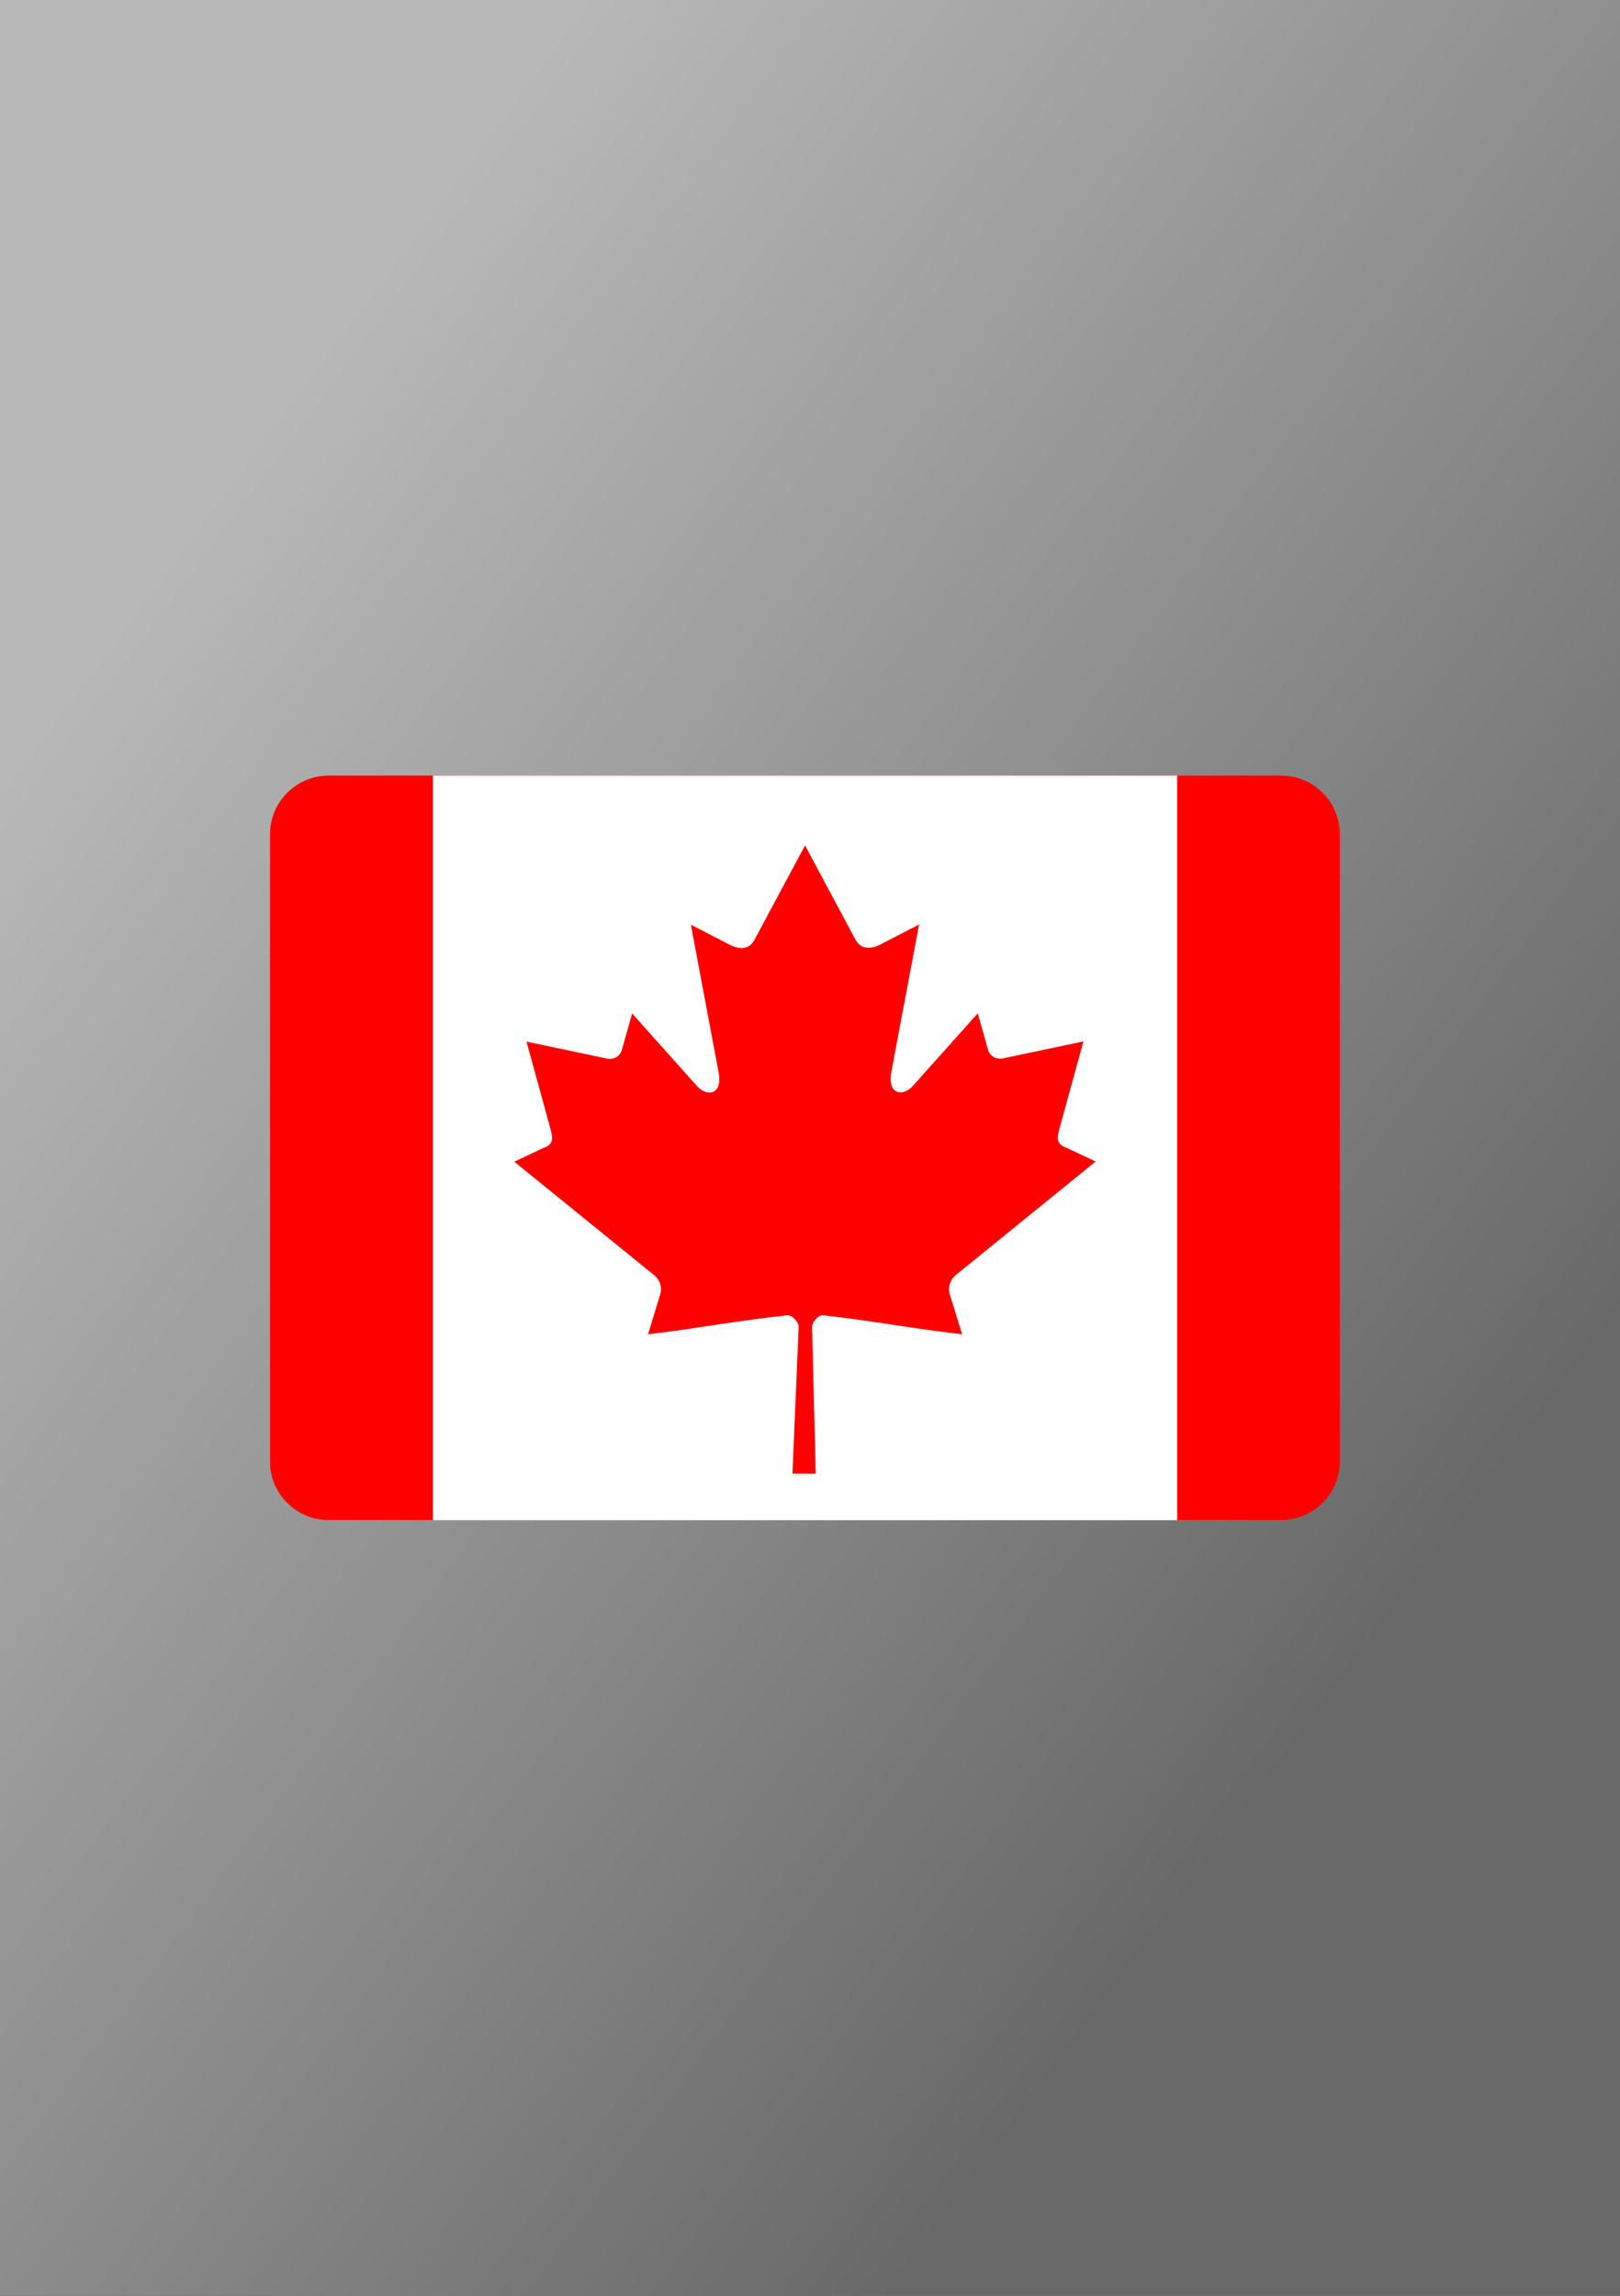
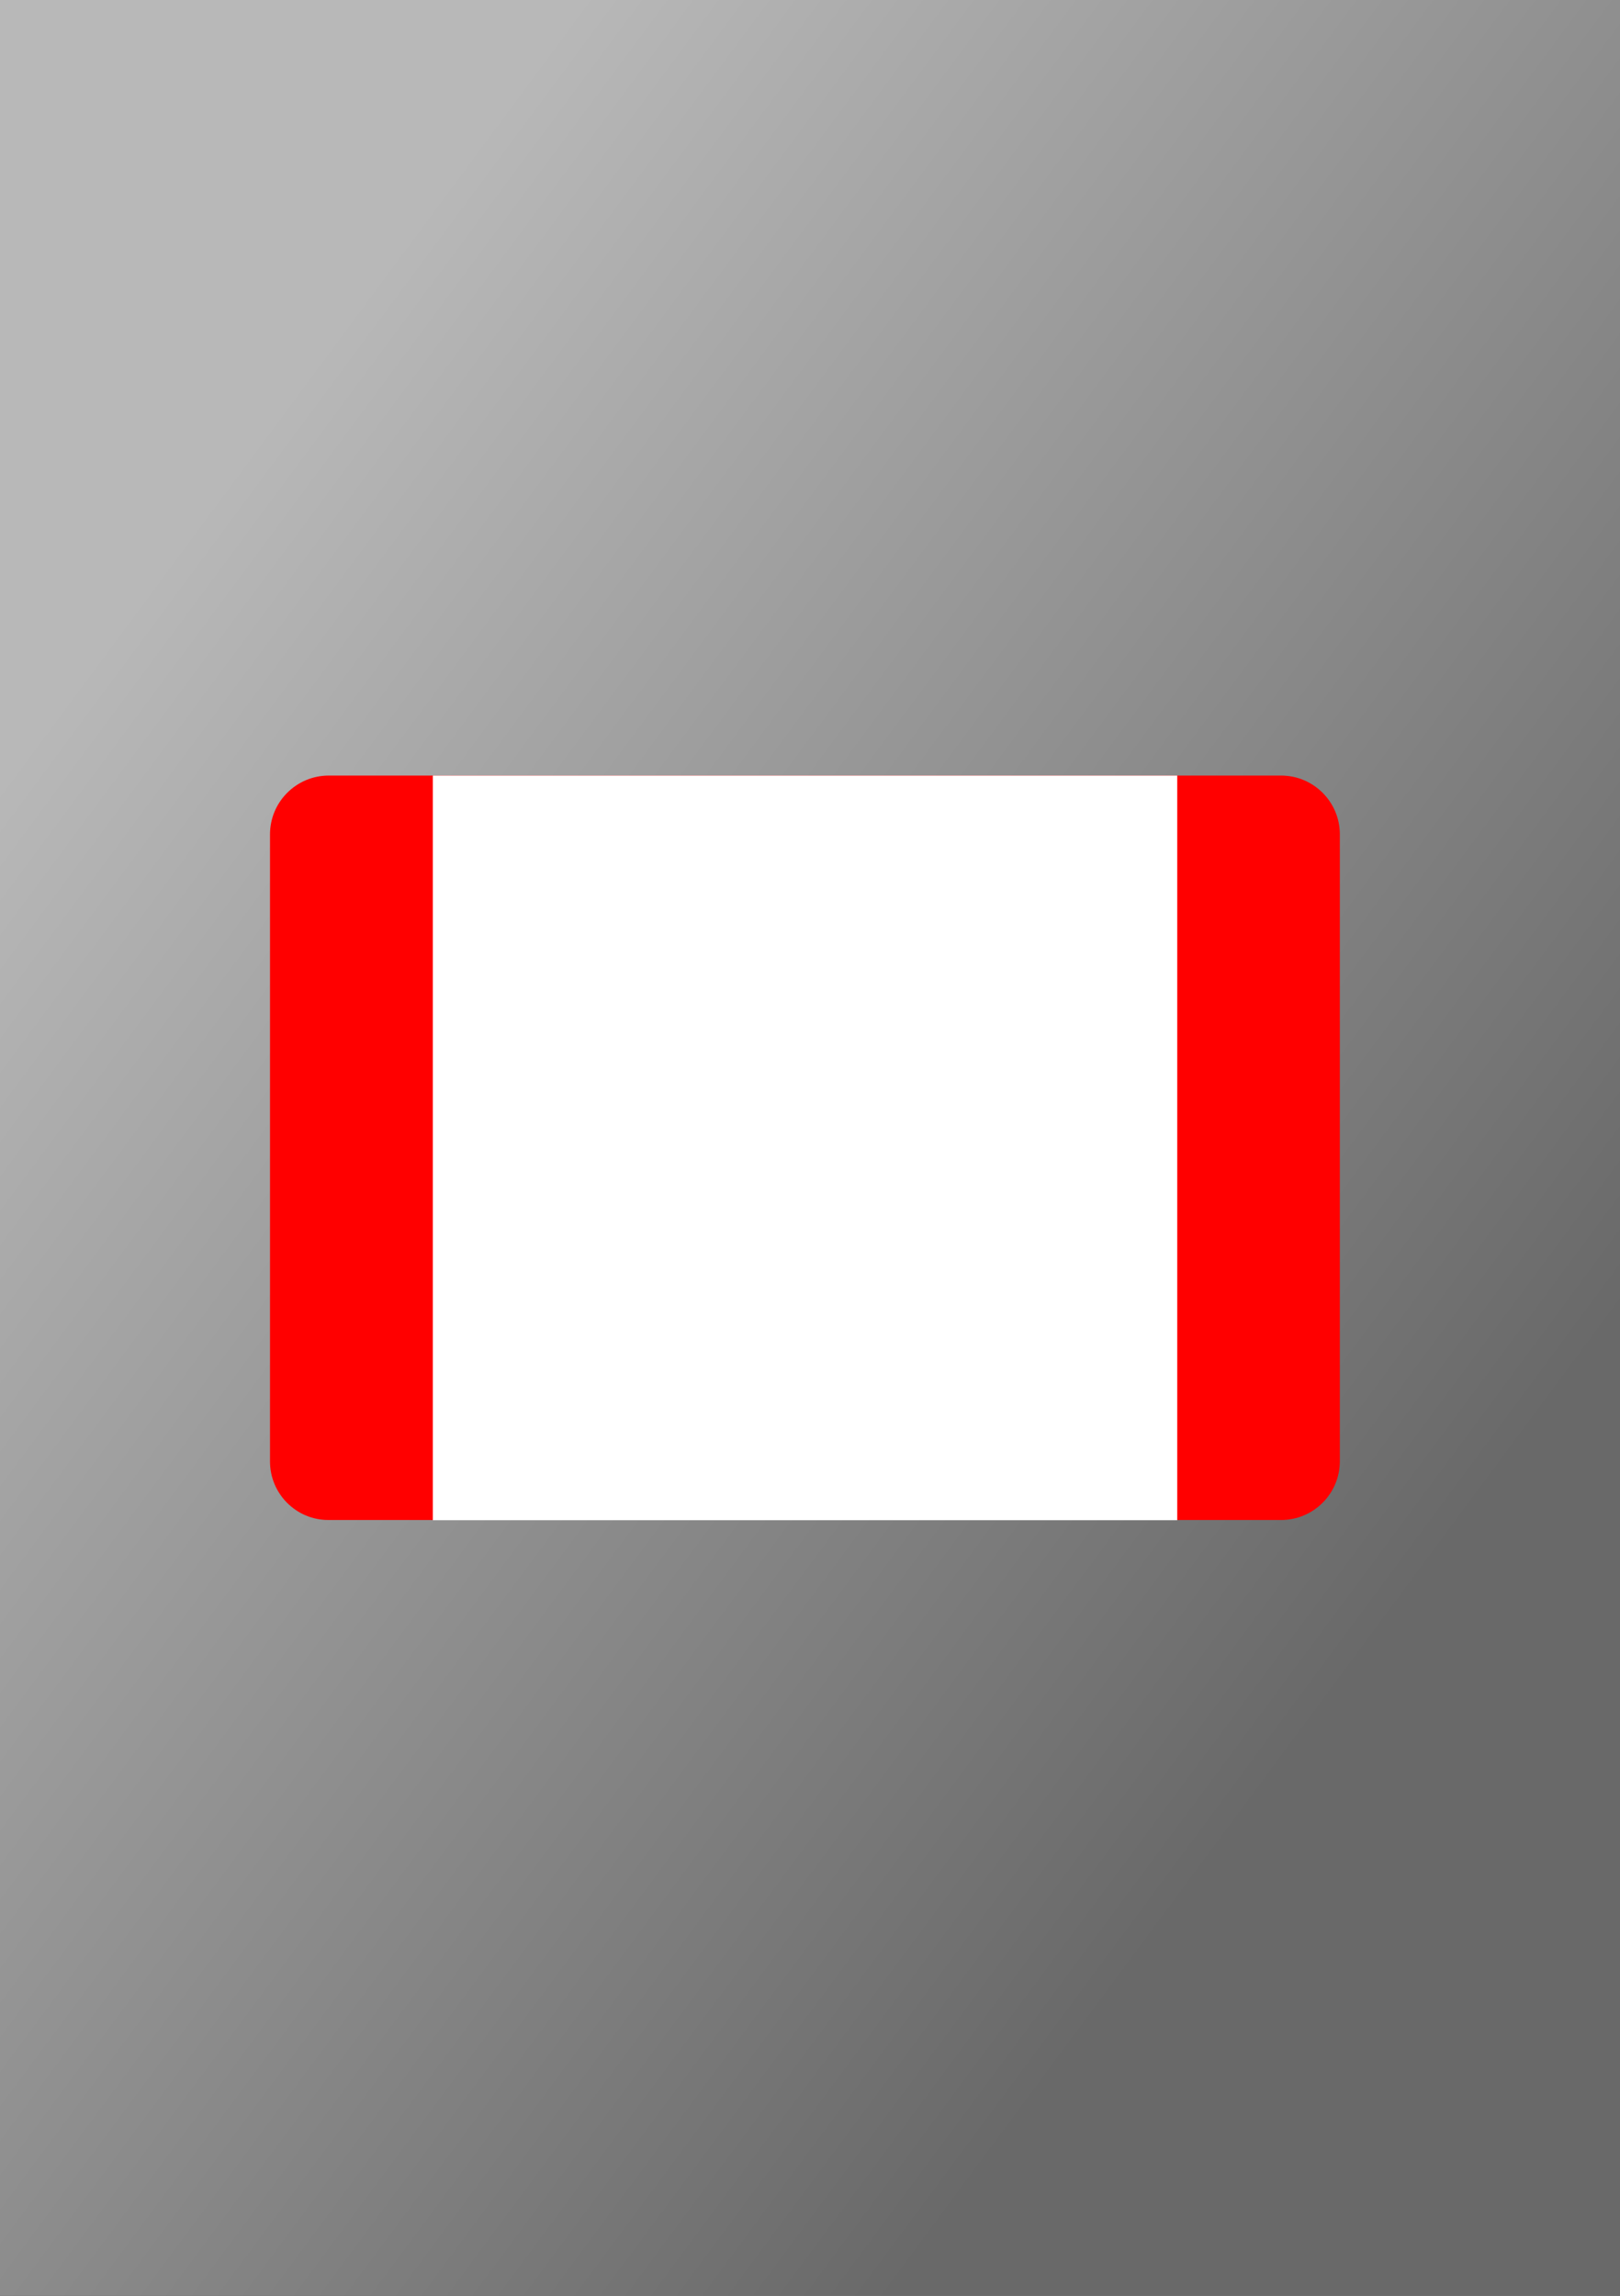
<svg xmlns="http://www.w3.org/2000/svg" version="1.2" baseProfile="tiny" id="_x31_" x="0px" y="0px" viewBox="0 0 60 85" overflow="visible" xml:space="preserve">
  <rect x="0" y="0" width="60" height="85" fill="#333333" stroke="none" />
  <linearGradient id="_x33__00000183953692553387723160000009921907768642216621_" gradientUnits="userSpaceOnUse" x1="4.127" y1="23.32" x2="52.327" y2="59.051">
    <stop offset="0" style="stop-color:#B8B8B8" />
    <stop offset="1" style="stop-color:#696969" />
  </linearGradient>
  <rect id="_x33_" fill-rule="evenodd" fill="url(#_x33__00000183953692553387723160000009921907768642216621_)" width="60" height="85" />
  <g>
    <path fill="#FF0000" d="M12.175,28.715h35.274c1.199,0,2.175,0.976,2.175,2.175v23.212   c0,1.199-0.976,2.175-2.175,2.175H12.175C10.976,56.285,10,55.309,10,54.11v-23.219   C10,29.691,10.976,28.715,12.175,28.715L12.175,28.715z" />
    <polygon fill="#FFFFFF" points="16.031,28.715 43.601,28.715 43.601,56.285 16.031,56.285  " />
-     <path fill="#FF0000" d="M29.816,31.3l-1.881,3.511c-0.215,0.381-0.596,0.345-0.984,0.129   l-1.364-0.704l1.012,5.385c0.215,0.984-0.474,0.984-0.811,0.56l-2.376-2.657   l-0.381,1.35c-0.043,0.179-0.237,0.366-0.531,0.323l-3.001-0.632l0.79,2.872   c0.172,0.639,0.302,0.905-0.172,1.07l-1.07,0.503l5.177,4.2   c0.208,0.158,0.309,0.445,0.23,0.704l-0.452,1.486   c1.781-0.208,3.382-0.517,5.162-0.704c0.158-0.014,0.416,0.237,0.416,0.424   l-0.23,5.442h0.862l-0.136-5.428c0-0.187,0.237-0.452,0.395-0.438   c1.781,0.194,3.382,0.503,5.162,0.704l-0.46-1.493   c-0.079-0.258,0.029-0.538,0.23-0.704l5.177-4.2L39.509,42.5   c-0.474-0.172-0.345-0.431-0.172-1.07l0.79-2.872l-3.001,0.632   c-0.294,0.043-0.488-0.144-0.531-0.323l-0.381-1.35l-2.376,2.657   c-0.337,0.424-1.02,0.424-0.811-0.56l1.012-5.385l-1.364,0.704   c-0.381,0.215-0.768,0.244-0.984-0.129L29.816,31.3L29.816,31.3   L29.816,31.3z M29.816,31.3L29.816,31.3L29.816,31.3L29.816,31.3   L29.816,31.3z" />
  </g>
</svg>